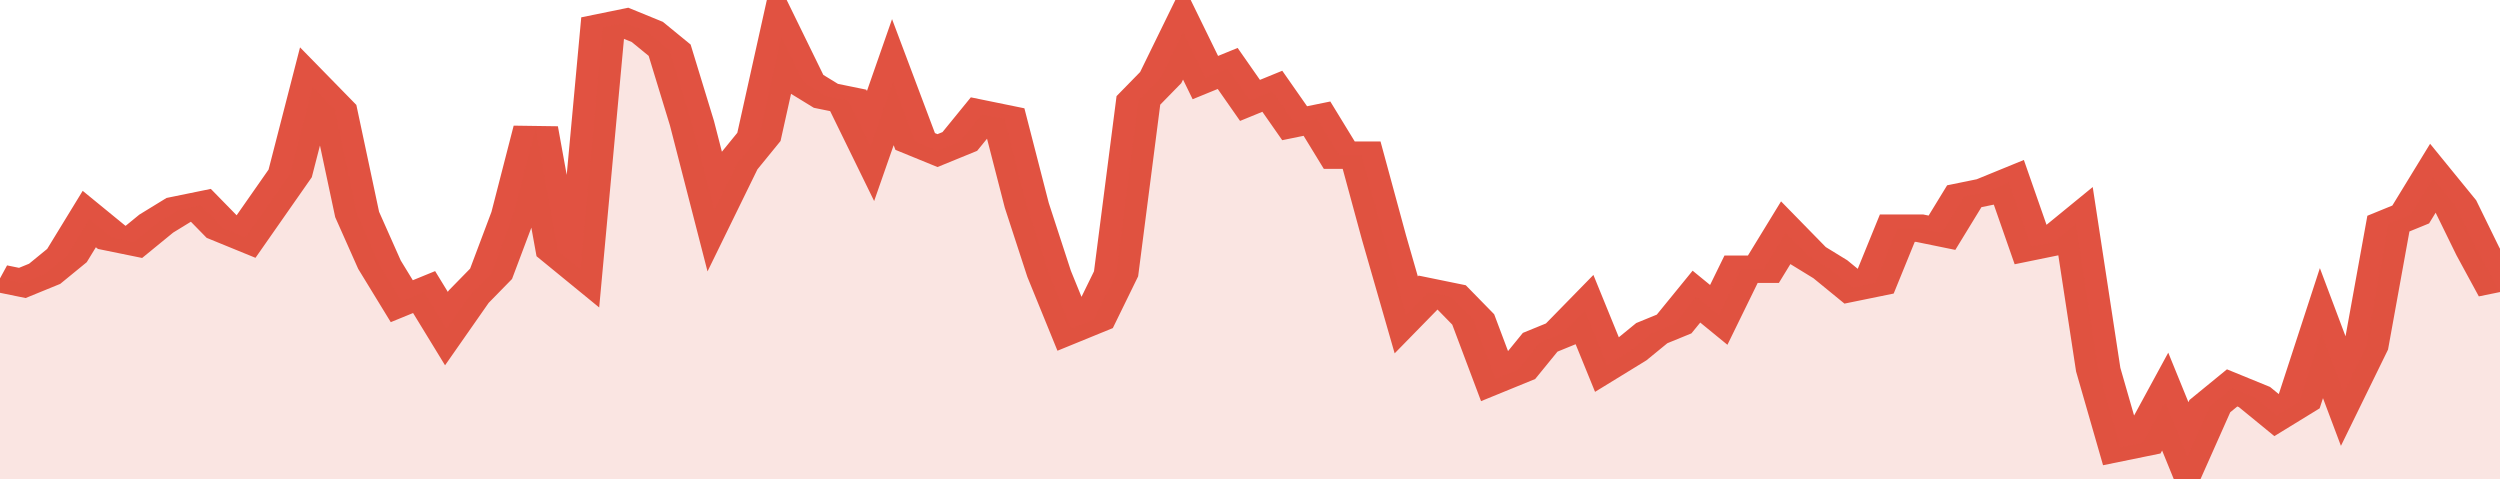
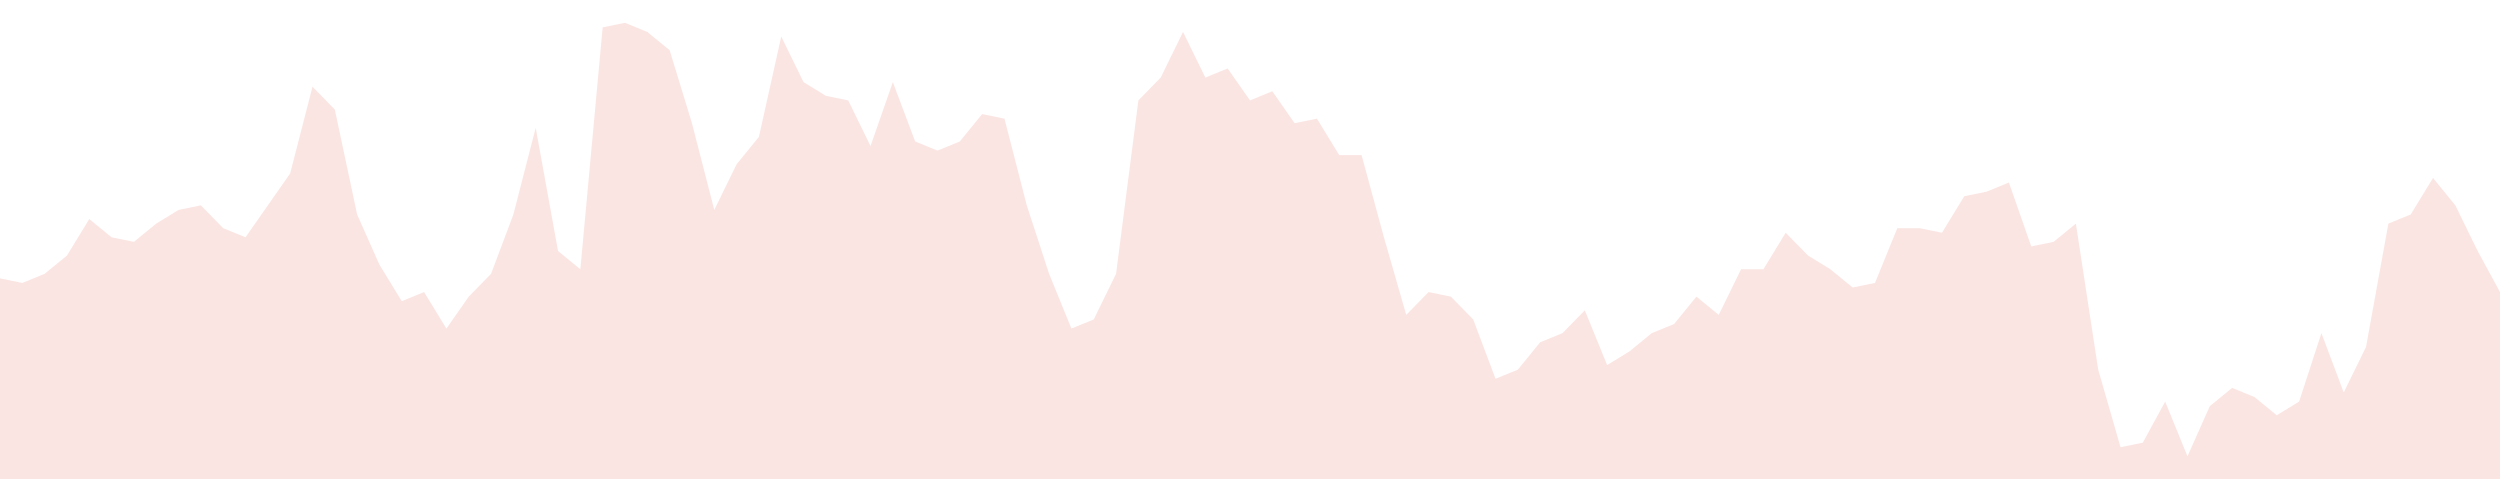
<svg xmlns="http://www.w3.org/2000/svg" viewBox="0 0 336 105" width="120" height="23" preserveAspectRatio="none">
-   <polyline fill="none" stroke="#E15241" stroke-width="6" points="0, 61 3, 62 6, 60 9, 56 12, 48 15, 52 18, 53 21, 49 24, 46 27, 45 30, 50 33, 52 36, 45 39, 38 42, 19 45, 24 48, 47 51, 58 54, 66 57, 64 60, 72 63, 65 66, 60 69, 47 72, 28 75, 55 78, 59 81, 6 84, 5 87, 7 90, 11 93, 27 96, 46 99, 36 102, 30 105, 8 108, 18 111, 21 114, 22 117, 32 120, 18 123, 31 126, 33 129, 31 132, 25 135, 26 138, 45 141, 60 144, 72 147, 70 150, 60 153, 22 156, 17 159, 7 162, 17 165, 15 168, 22 171, 20 174, 27 177, 26 180, 34 183, 34 186, 52 189, 69 192, 64 195, 65 198, 70 201, 83 204, 81 207, 75 210, 73 213, 68 216, 80 219, 77 222, 73 225, 71 228, 65 231, 69 234, 59 237, 59 240, 51 243, 56 246, 59 249, 63 252, 62 255, 50 258, 50 261, 51 264, 43 267, 42 270, 40 273, 54 276, 53 279, 49 282, 81 285, 98 288, 97 291, 88 294, 100 297, 89 300, 85 303, 87 306, 91 309, 88 312, 73 315, 86 318, 76 321, 49 324, 47 327, 39 330, 45 333, 55 336, 64 336, 64 "> </polyline>
  <polygon fill="#E15241" opacity="0.15" points="0, 105 0, 61 3, 62 6, 60 9, 56 12, 48 15, 52 18, 53 21, 49 24, 46 27, 45 30, 50 33, 52 36, 45 39, 38 42, 19 45, 24 48, 47 51, 58 54, 66 57, 64 60, 72 63, 65 66, 60 69, 47 72, 28 75, 55 78, 59 81, 6 84, 5 87, 7 90, 11 93, 27 96, 46 99, 36 102, 30 105, 8 108, 18 111, 21 114, 22 117, 32 120, 18 123, 31 126, 33 129, 31 132, 25 135, 26 138, 45 141, 60 144, 72 147, 70 150, 60 153, 22 156, 17 159, 7 162, 17 165, 15 168, 22 171, 20 174, 27 177, 26 180, 34 183, 34 186, 52 189, 69 192, 64 195, 65 198, 70 201, 83 204, 81 207, 75 210, 73 213, 68 216, 80 219, 77 222, 73 225, 71 228, 65 231, 69 234, 59 237, 59 240, 51 243, 56 246, 59 249, 63 252, 62 255, 50 258, 50 261, 51 264, 43 267, 42 270, 40 273, 54 276, 53 279, 49 282, 81 285, 98 288, 97 291, 88 294, 100 297, 89 300, 85 303, 87 306, 91 309, 88 312, 73 315, 86 318, 76 321, 49 324, 47 327, 39 330, 45 333, 55 336, 64 336, 105 " />
</svg>